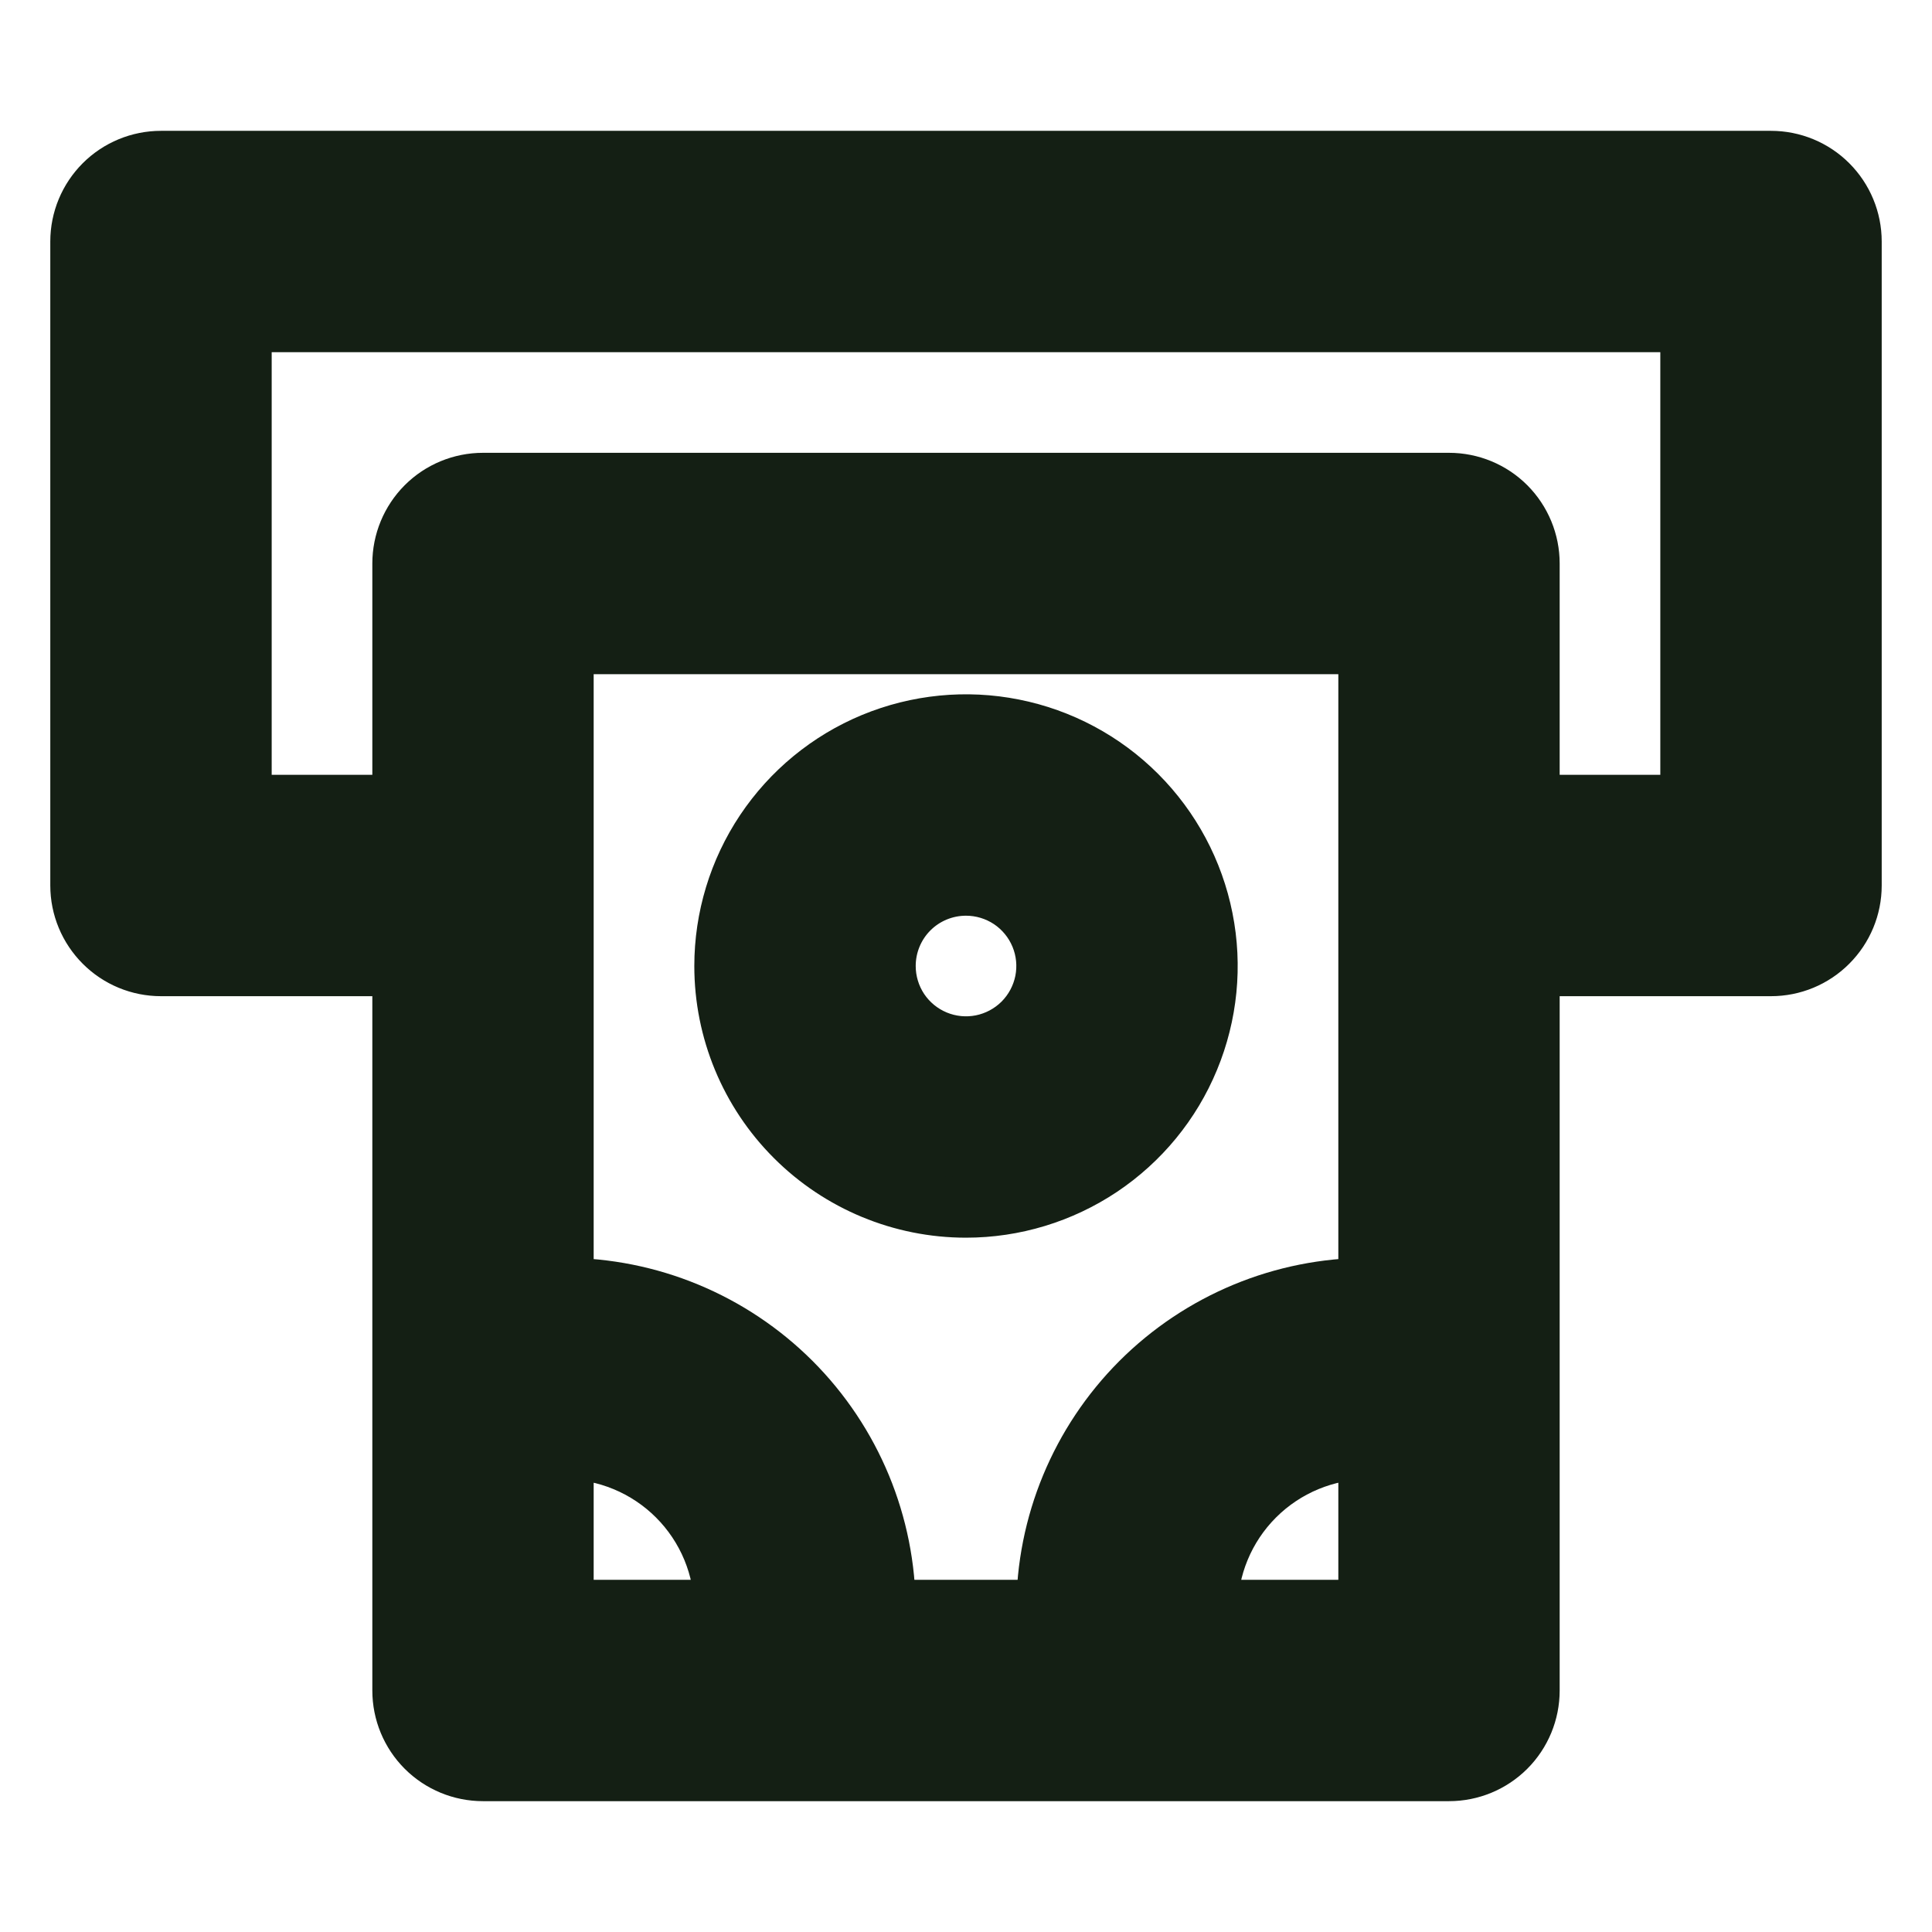
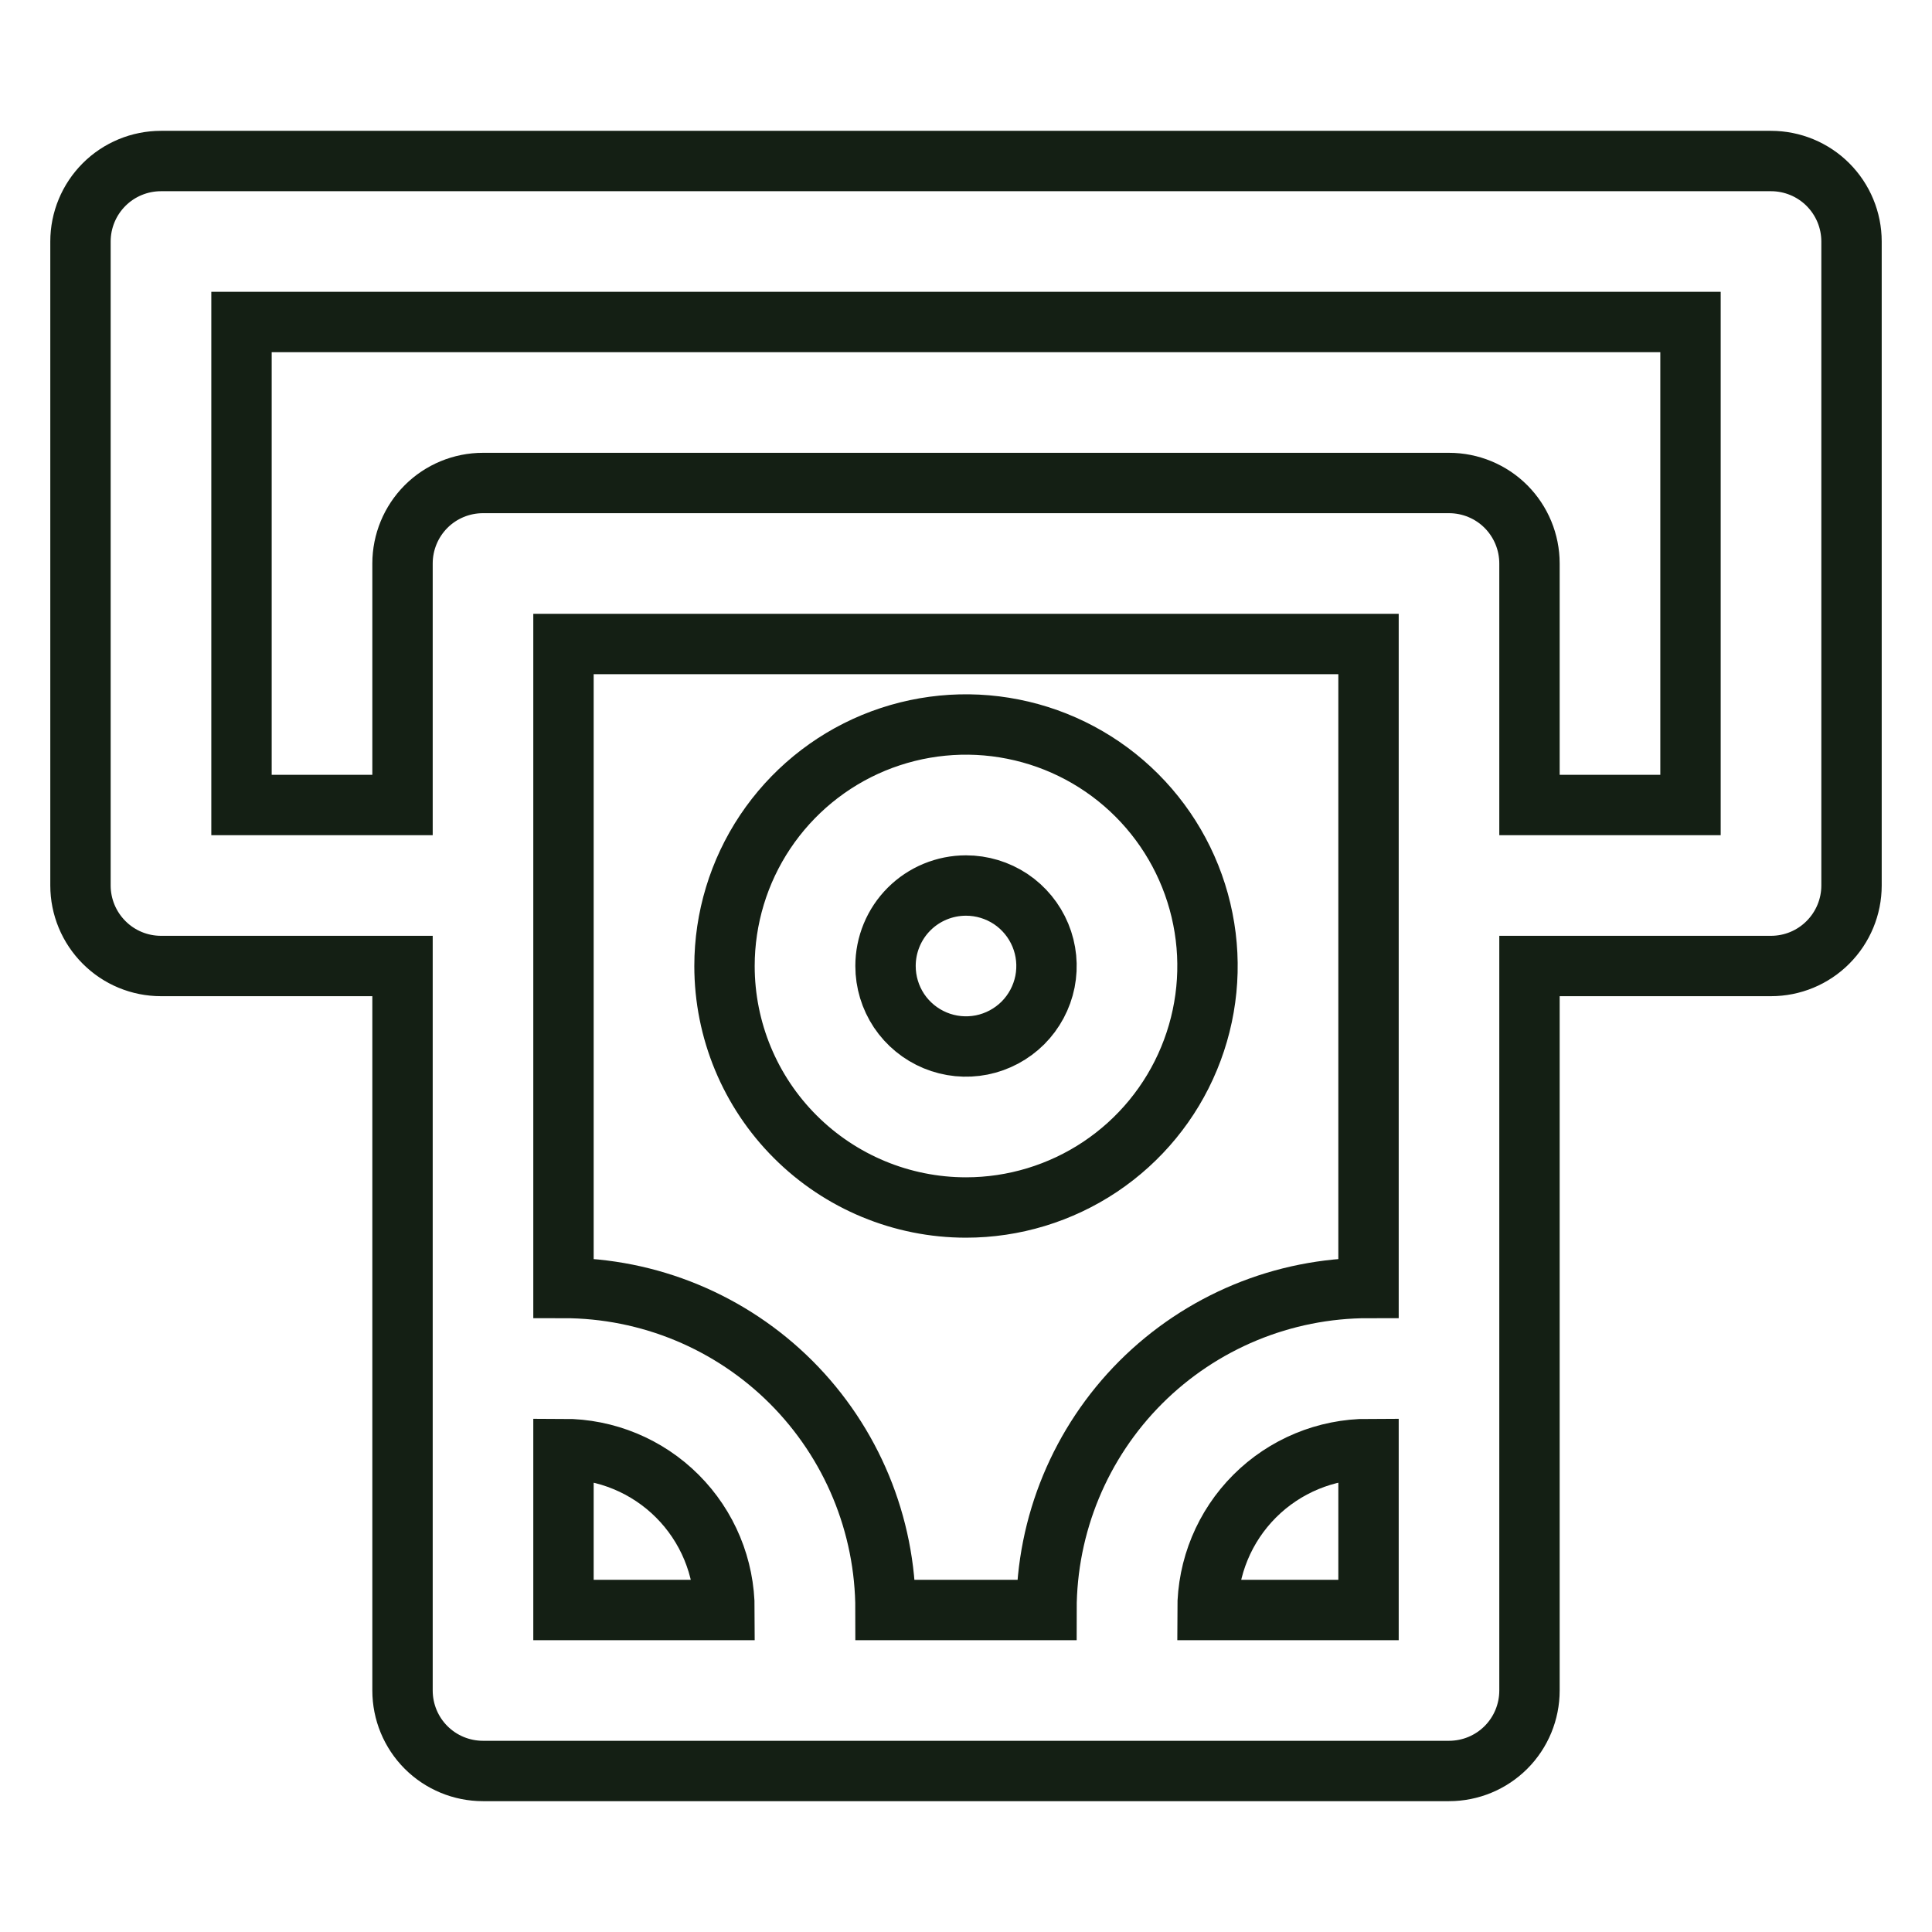
<svg xmlns="http://www.w3.org/2000/svg" width="32" height="32" viewBox="0 0 32 32" fill="none">
  <g id="u:money-withdrawal">
    <g id="Vector">
-       <path d="M29.333 2.667H2.667C2.313 2.667 1.974 2.807 1.724 3.057C1.474 3.307 1.333 3.646 1.333 4V14.667C1.333 15.02 1.474 15.359 1.724 15.609C1.974 15.86 2.313 16 2.667 16H6.667V28C6.667 28.354 6.807 28.693 7.057 28.943C7.307 29.193 7.646 29.333 8 29.333H24C24.354 29.333 24.693 29.193 24.943 28.943C25.193 28.693 25.333 28.354 25.333 28V16H29.333C29.687 16 30.026 15.86 30.276 15.609C30.526 15.359 30.667 15.02 30.667 14.667V4C30.667 3.646 30.526 3.307 30.276 3.057C30.026 2.807 29.687 2.667 29.333 2.667ZM9.333 26.667V24C10.041 24 10.719 24.281 11.219 24.781C11.719 25.281 12 25.959 12 26.667H9.333ZM22.667 26.667H20C20 25.959 20.281 25.281 20.781 24.781C21.281 24.281 21.959 24 22.667 24V26.667ZM22.667 21.333C21.252 21.333 19.896 21.895 18.895 22.895C17.895 23.896 17.333 25.252 17.333 26.667H14.667C14.667 25.252 14.105 23.896 13.105 22.895C12.104 21.895 10.748 21.333 9.333 21.333V10.667H22.667V21.333ZM28 13.333H25.333V9.333C25.333 8.98 25.193 8.641 24.943 8.39C24.693 8.14 24.354 8 24 8H8C7.646 8 7.307 8.14 7.057 8.39C6.807 8.641 6.667 8.98 6.667 9.333V13.333H4V5.333H28V13.333ZM16 20C16.791 20 17.564 19.765 18.222 19.326C18.88 18.886 19.393 18.262 19.695 17.531C19.998 16.8 20.078 15.995 19.923 15.22C19.769 14.444 19.388 13.731 18.828 13.171C18.269 12.612 17.556 12.231 16.78 12.077C16.004 11.922 15.2 12.002 14.469 12.304C13.738 12.607 13.114 13.12 12.674 13.778C12.235 14.435 12 15.209 12 16C12 17.061 12.421 18.078 13.172 18.828C13.922 19.578 14.939 20 16 20ZM16 14.667C16.264 14.667 16.521 14.745 16.741 14.891C16.96 15.038 17.131 15.246 17.232 15.49C17.333 15.733 17.359 16.001 17.308 16.26C17.256 16.519 17.129 16.756 16.943 16.943C16.756 17.129 16.519 17.256 16.26 17.308C16.002 17.359 15.733 17.333 15.49 17.232C15.246 17.131 15.038 16.96 14.891 16.741C14.745 16.521 14.667 16.264 14.667 16C14.667 15.646 14.807 15.307 15.057 15.057C15.307 14.807 15.646 14.667 16 14.667Z" fill="#141F14" />
      <path d="M29.333 2.667H2.667C2.313 2.667 1.974 2.807 1.724 3.057C1.474 3.307 1.333 3.646 1.333 4V14.667C1.333 15.02 1.474 15.359 1.724 15.609C1.974 15.86 2.313 16 2.667 16H6.667V28C6.667 28.354 6.807 28.693 7.057 28.943C7.307 29.193 7.646 29.333 8 29.333H24C24.354 29.333 24.693 29.193 24.943 28.943C25.193 28.693 25.333 28.354 25.333 28V16H29.333C29.687 16 30.026 15.86 30.276 15.609C30.526 15.359 30.667 15.02 30.667 14.667V4C30.667 3.646 30.526 3.307 30.276 3.057C30.026 2.807 29.687 2.667 29.333 2.667ZM9.333 26.667V24C10.041 24 10.719 24.281 11.219 24.781C11.719 25.281 12 25.959 12 26.667H9.333ZM22.667 26.667H20C20 25.959 20.281 25.281 20.781 24.781C21.281 24.281 21.959 24 22.667 24V26.667ZM22.667 21.333C21.252 21.333 19.896 21.895 18.895 22.895C17.895 23.896 17.333 25.252 17.333 26.667H14.667C14.667 25.252 14.105 23.896 13.105 22.895C12.104 21.895 10.748 21.333 9.333 21.333V10.667H22.667V21.333ZM28 13.333H25.333V9.333C25.333 8.98 25.193 8.641 24.943 8.39C24.693 8.14 24.354 8 24 8H8C7.646 8 7.307 8.14 7.057 8.39C6.807 8.641 6.667 8.98 6.667 9.333V13.333H4V5.333H28V13.333ZM16 20C16.791 20 17.564 19.765 18.222 19.326C18.88 18.886 19.393 18.262 19.695 17.531C19.998 16.8 20.078 15.995 19.923 15.22C19.769 14.444 19.388 13.731 18.828 13.171C18.269 12.612 17.556 12.231 16.78 12.077C16.004 11.922 15.2 12.002 14.469 12.304C13.738 12.607 13.114 13.12 12.674 13.778C12.235 14.435 12 15.209 12 16C12 17.061 12.421 18.078 13.172 18.828C13.922 19.578 14.939 20 16 20ZM16 14.667C16.264 14.667 16.521 14.745 16.741 14.891C16.96 15.038 17.131 15.246 17.232 15.49C17.333 15.733 17.359 16.001 17.308 16.26C17.256 16.519 17.129 16.756 16.943 16.943C16.756 17.129 16.519 17.256 16.26 17.308C16.002 17.359 15.733 17.333 15.49 17.232C15.246 17.131 15.038 16.96 14.891 16.741C14.745 16.521 14.667 16.264 14.667 16C14.667 15.646 14.807 15.307 15.057 15.057C15.307 14.807 15.646 14.667 16 14.667Z" stroke="#141F14" />
    </g>
  </g>
</svg>